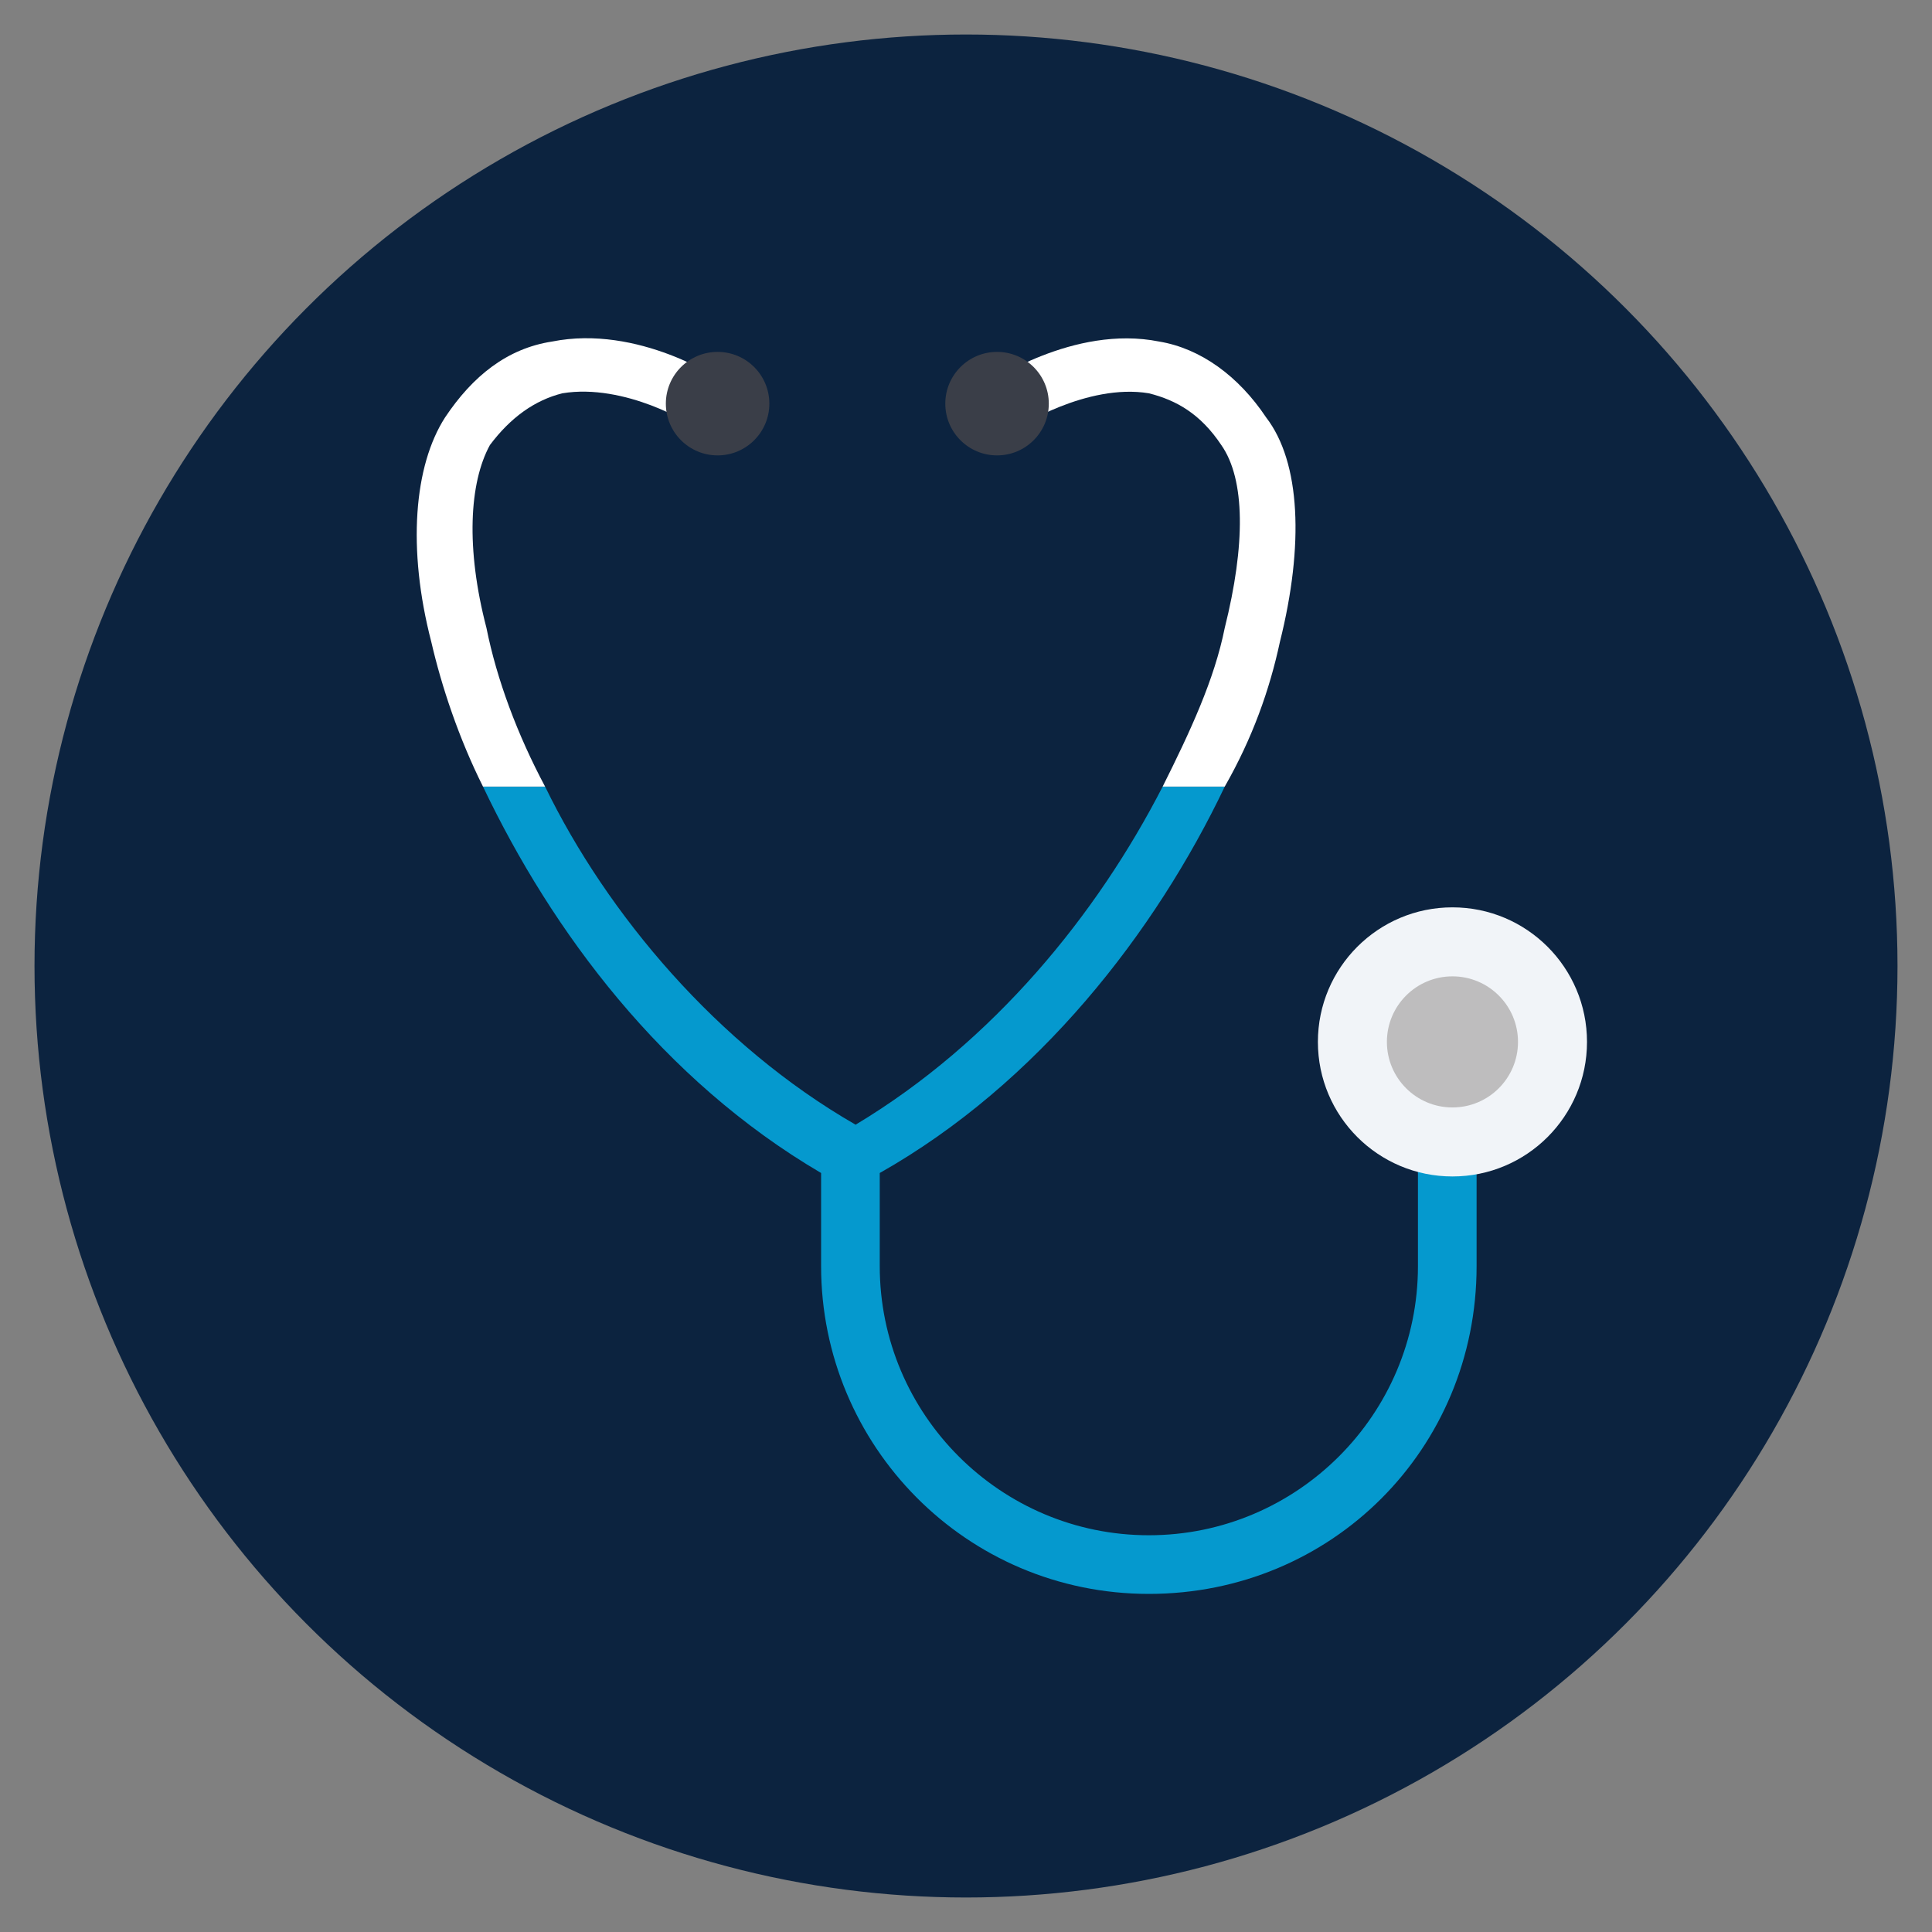
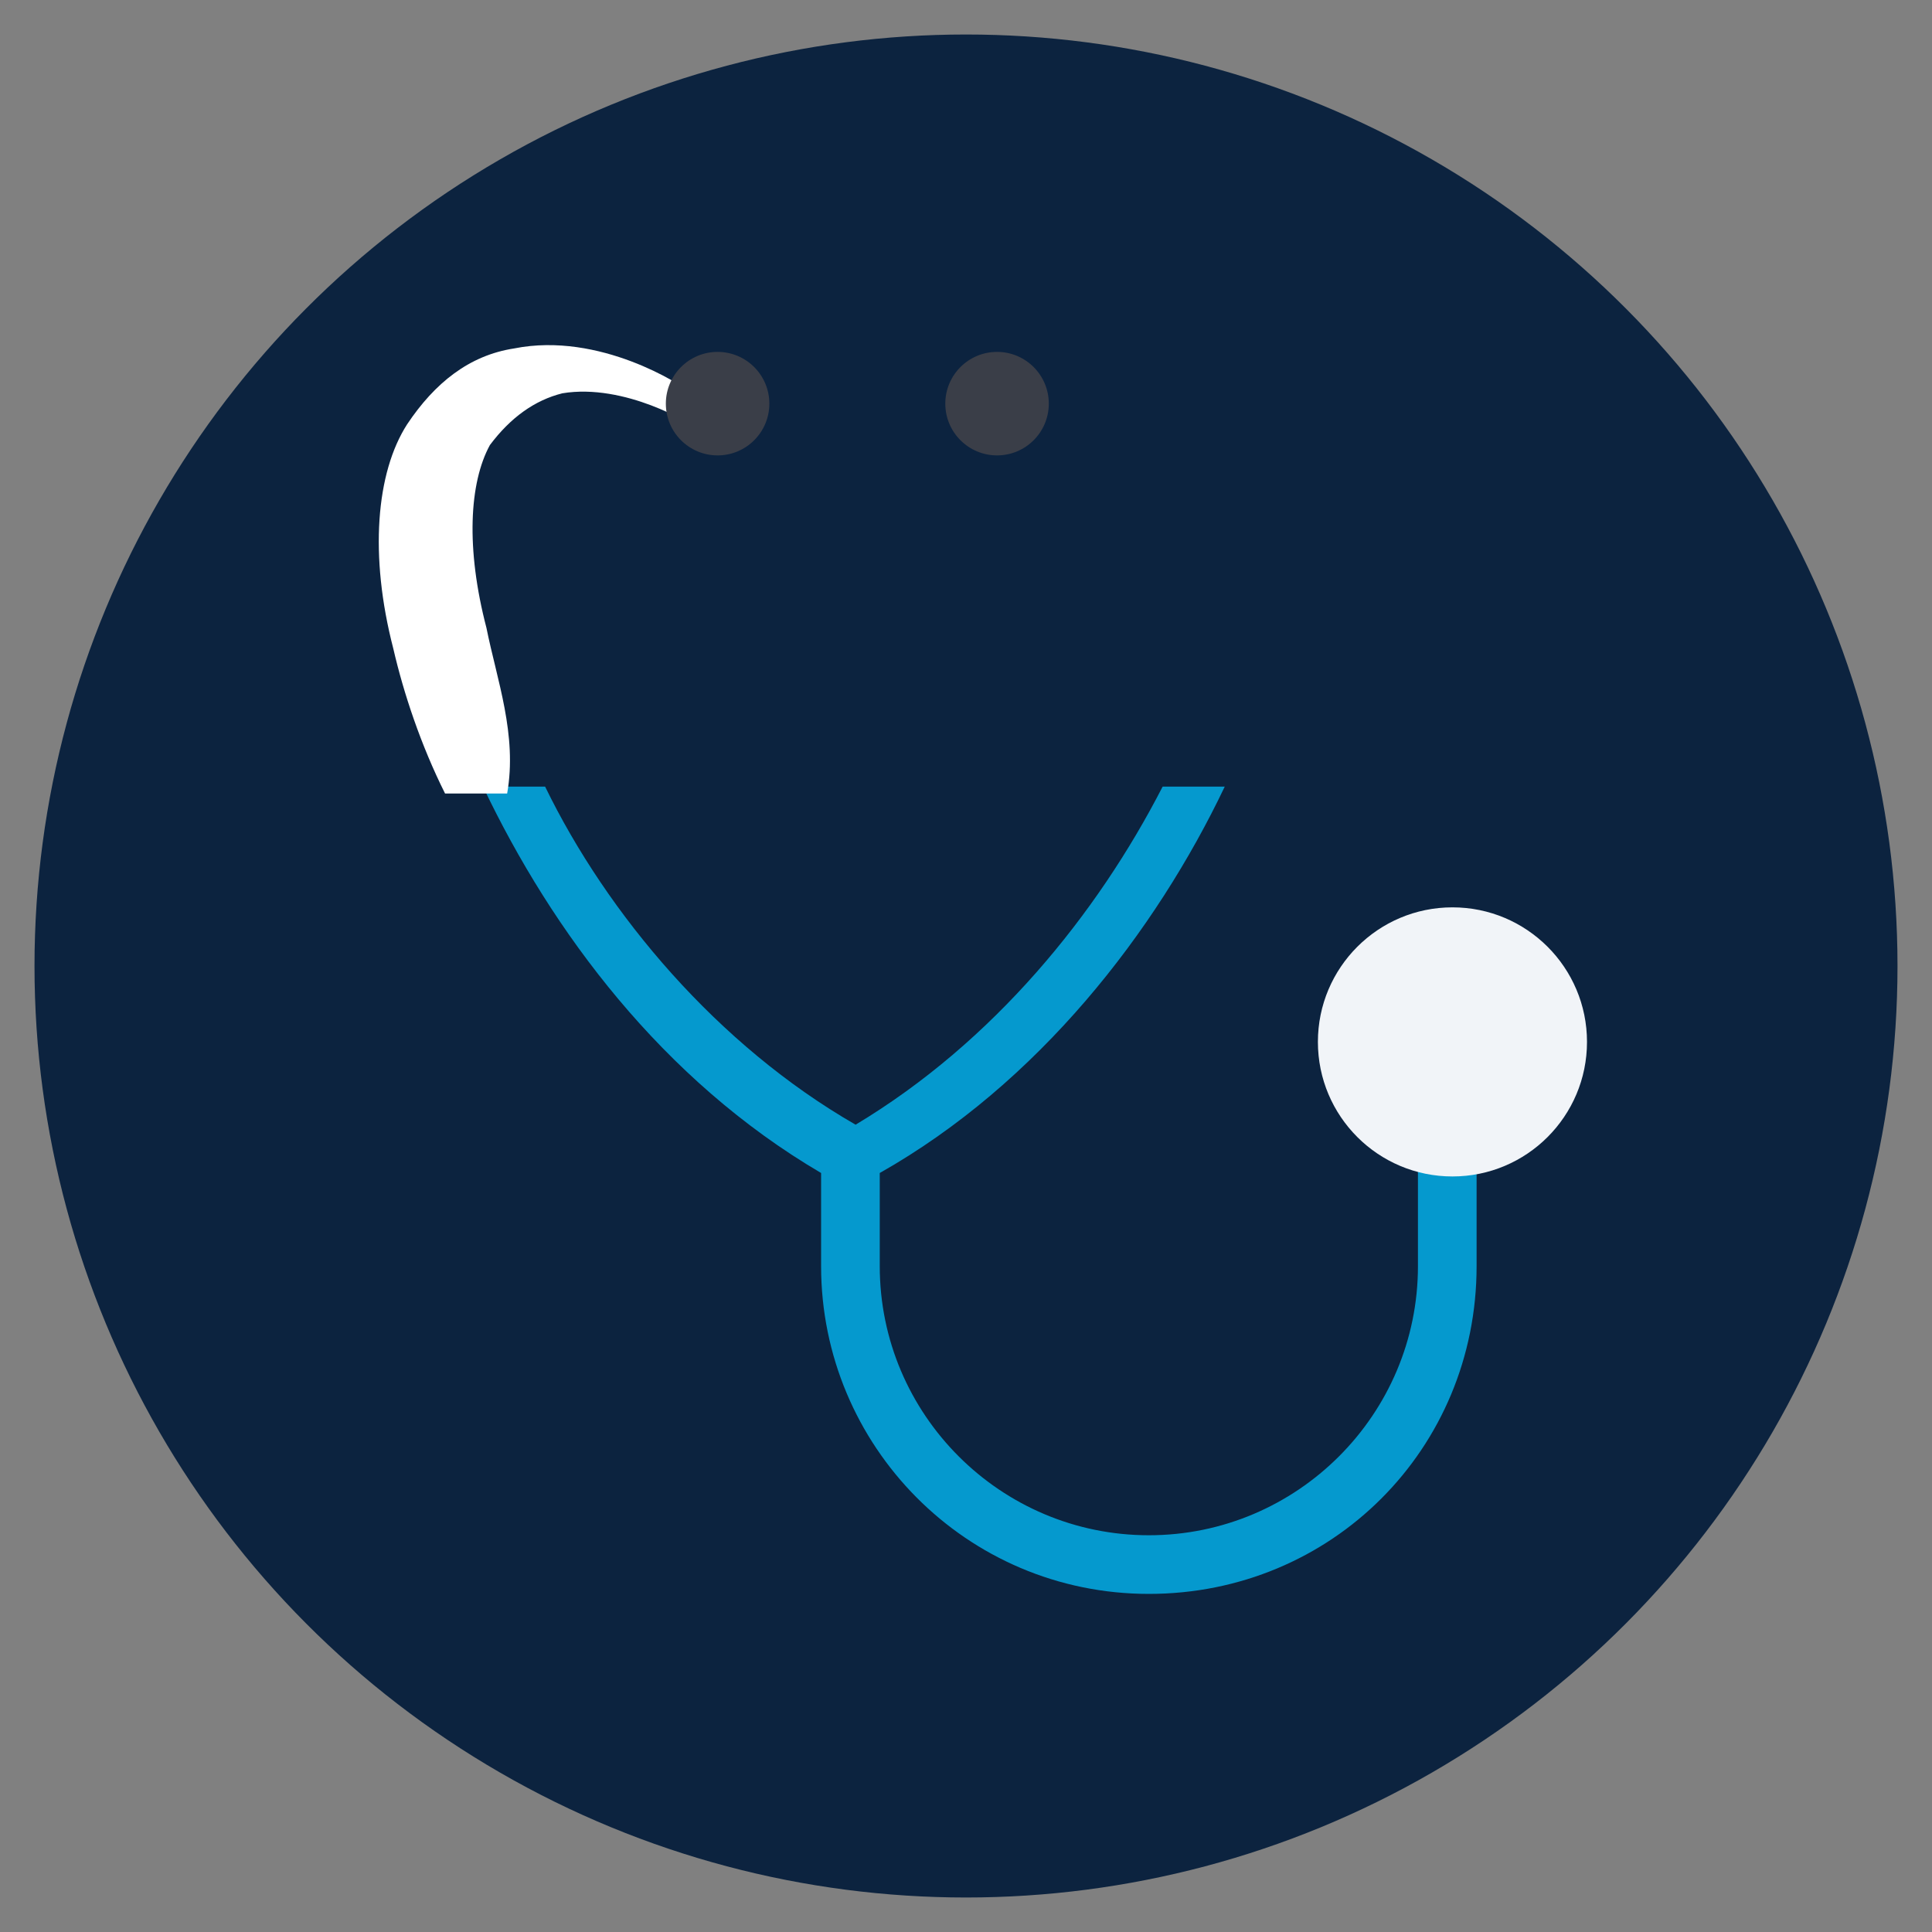
<svg xmlns="http://www.w3.org/2000/svg" version="1.1" id="Layer_1" x="0px" y="0px" viewBox="0 0 56 56" style="enable-background:new 0 0 56 56;" xml:space="preserve">
  <rect x="0" y="0" width="56" height="56" fill="#808080" stroke="none" />
  <style type="text/css">
	.st0{fill:#0C233F;}
	.st1{fill:#0599CE;}
	.st2{fill:#F1F4F8;}
	.st3{fill:#BEBDBE;}
	.st4{fill:#FFFFFF;}
	.st5{fill:#3A3E48;}
</style>
  <g>
    <circle class="st0" cx="28" cy="28" r="27" />
  </g>
  <g>
    <path class="st1" d="M41.9,32.8c-0.5,0-0.8,0.4-0.8,0.8v3.1c0,4.3-3.5,7.8-7.8,7.8s-7.8-3.5-7.8-7.8V34c4.6-2.6,8-7,10-11.2h-1.8   c-1.9,3.7-4.9,7.4-8.9,9.8l0,0l0,0c-4-2.3-7.2-6.1-9-9.8H14c2,4.2,5.2,8.5,9.8,11.2v2.7c0,5.2,4.2,9.5,9.5,9.5s9.5-4.2,9.5-9.5   v-3.1C42.7,33.1,42.3,32.8,41.9,32.8z" />
    <circle class="st2" cx="42.1" cy="30.2" r="3.9" />
-     <circle class="st3" cx="42.1" cy="30.2" r="1.9" />
    <g>
-       <path class="st4" d="M37.1,18.6c0.7-2.8,0.6-5.2-0.4-6.5c-0.8-1.2-1.9-2-3.1-2.2c-2.5-0.5-4.9,1.2-5,1.2c-0.4,0.3-0.5,0.8-0.2,1.1    c0.3,0.4,0.8,0.5,1.1,0.2c0,0,2-1.3,3.8-1c0.8,0.2,1.5,0.6,2.1,1.5c0.7,1,0.7,2.9,0.1,5.3c-0.3,1.5-1,3-1.8,4.6h1.8    C36.3,21.4,36.8,20,37.1,18.6z" />
-       <path class="st4" d="M14.1,18.2c-0.6-2.3-0.5-4.2,0.1-5.3c0.6-0.8,1.3-1.3,2.1-1.5c1.8-0.3,3.8,0.9,3.8,1c0.4,0.3,0.9,0.2,1.1-0.2    c0.3-0.4,0.2-0.9-0.2-1.1c-0.1-0.1-2.5-1.7-5-1.2c-1.3,0.2-2.3,1-3.1,2.2c-0.9,1.4-1.1,3.8-0.4,6.5c0.3,1.3,0.8,2.8,1.5,4.2h1.8    C15,21.3,14.4,19.7,14.1,18.2z" />
+       <path class="st4" d="M14.1,18.2c-0.6-2.3-0.5-4.2,0.1-5.3c0.6-0.8,1.3-1.3,2.1-1.5c1.8-0.3,3.8,0.9,3.8,1c0.3-0.4,0.2-0.9-0.2-1.1c-0.1-0.1-2.5-1.7-5-1.2c-1.3,0.2-2.3,1-3.1,2.2c-0.9,1.4-1.1,3.8-0.4,6.5c0.3,1.3,0.8,2.8,1.5,4.2h1.8    C15,21.3,14.4,19.7,14.1,18.2z" />
    </g>
    <g>
      <circle class="st5" cx="28.9" cy="11.7" r="1.5" />
      <circle class="st5" cx="20.8" cy="11.7" r="1.5" />
    </g>
  </g>
</svg>